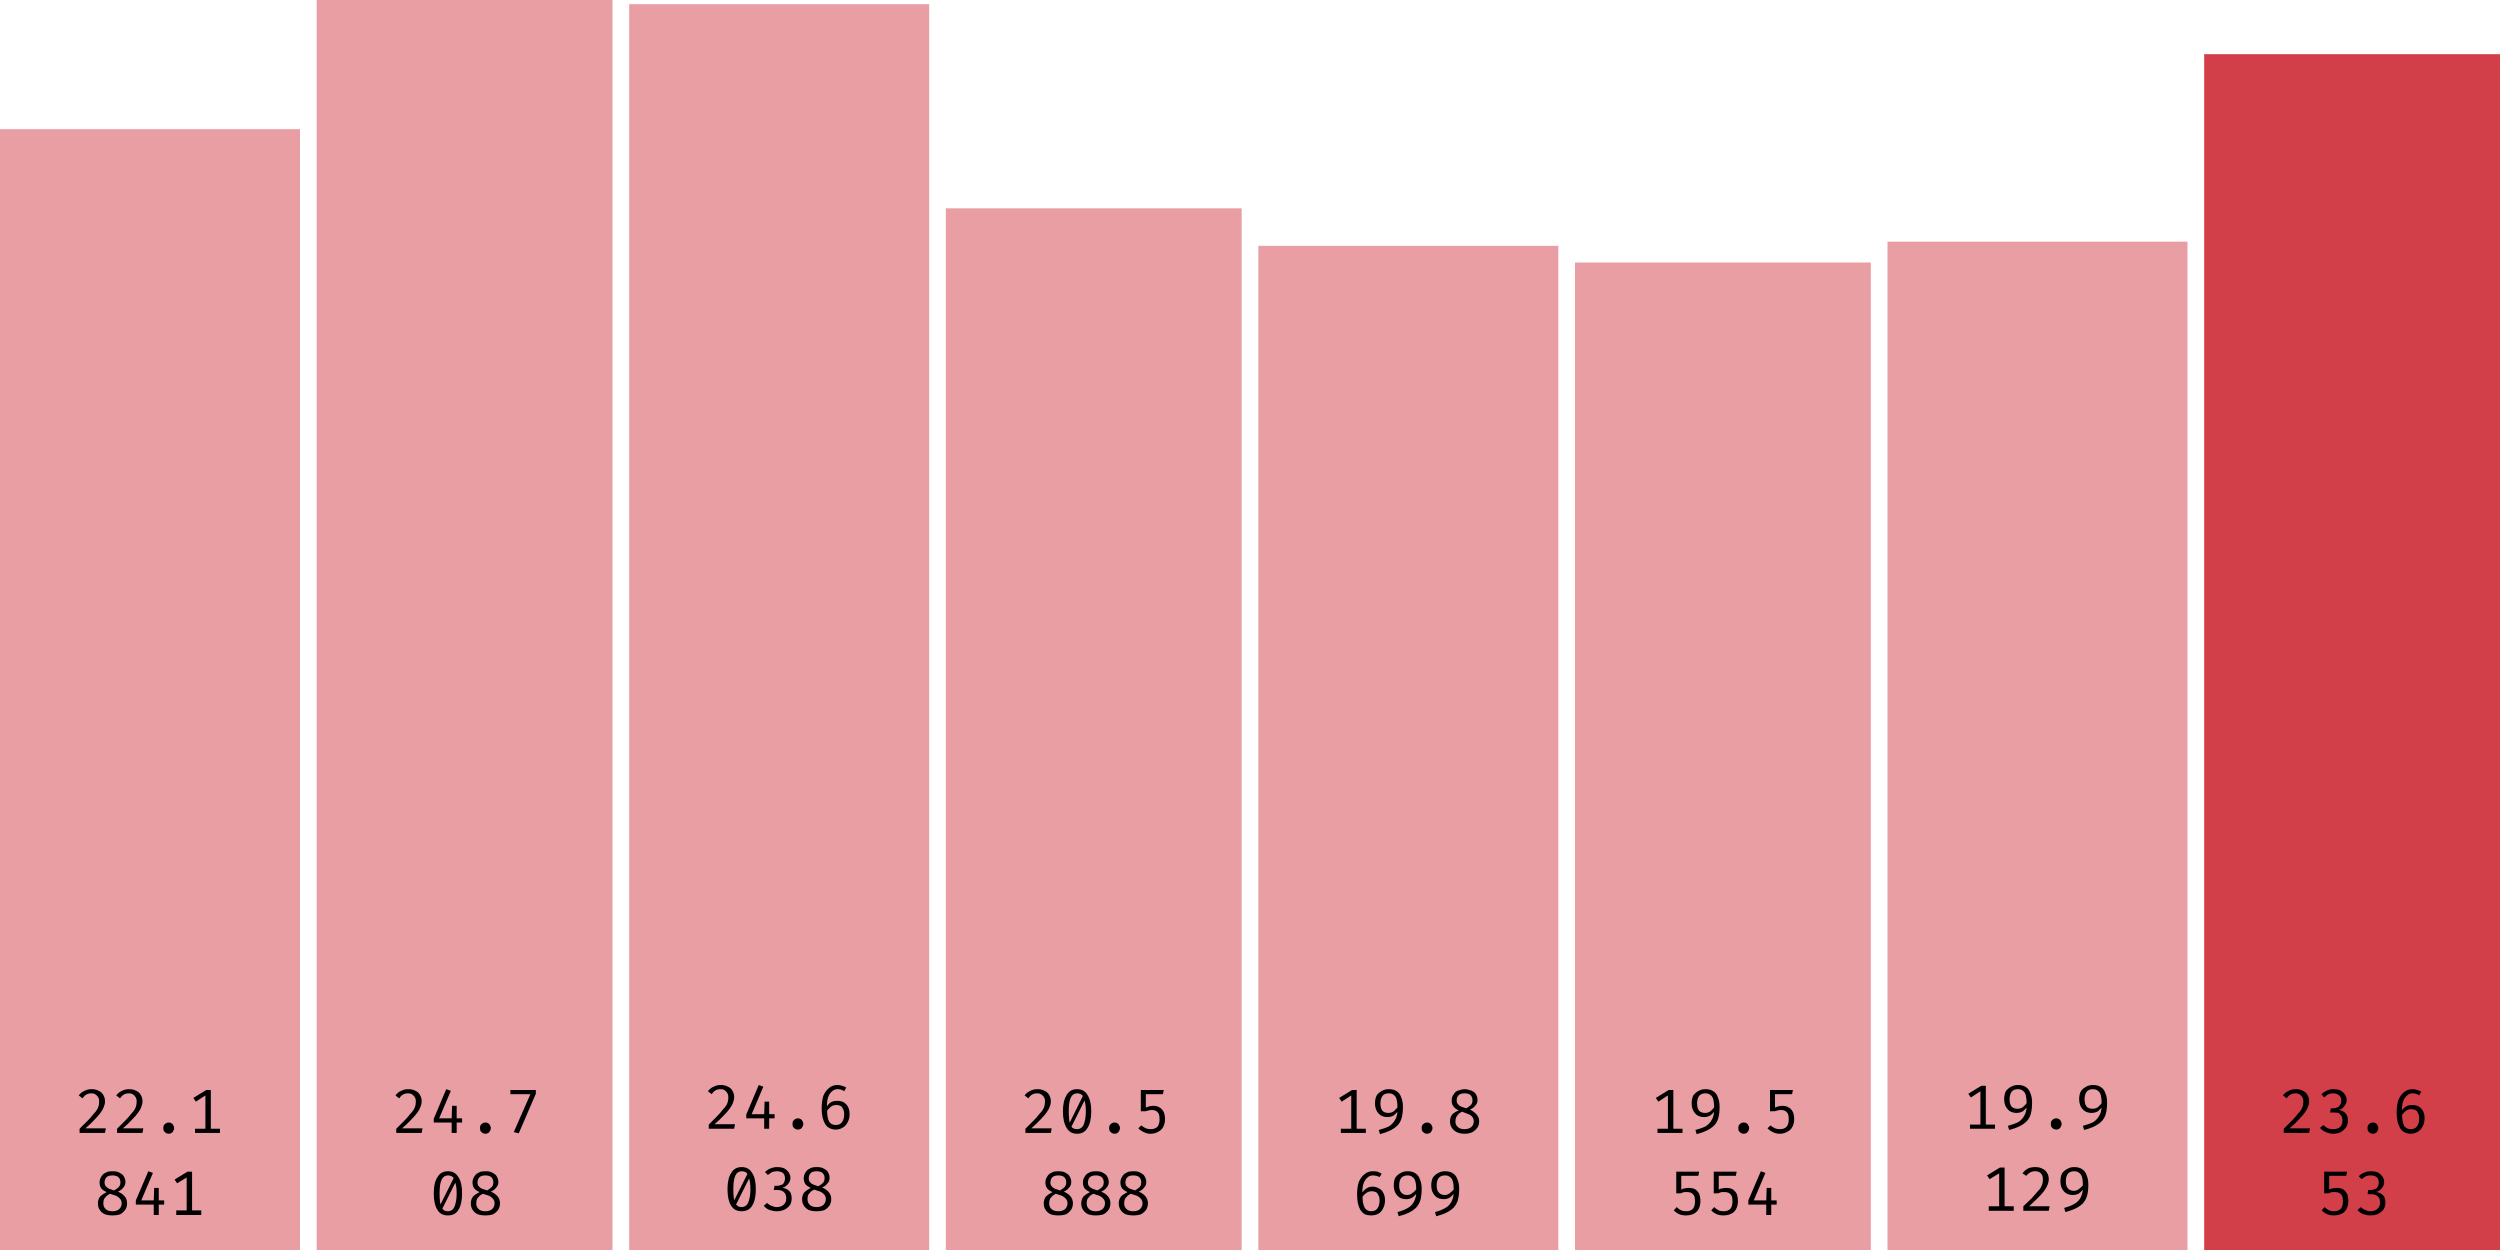
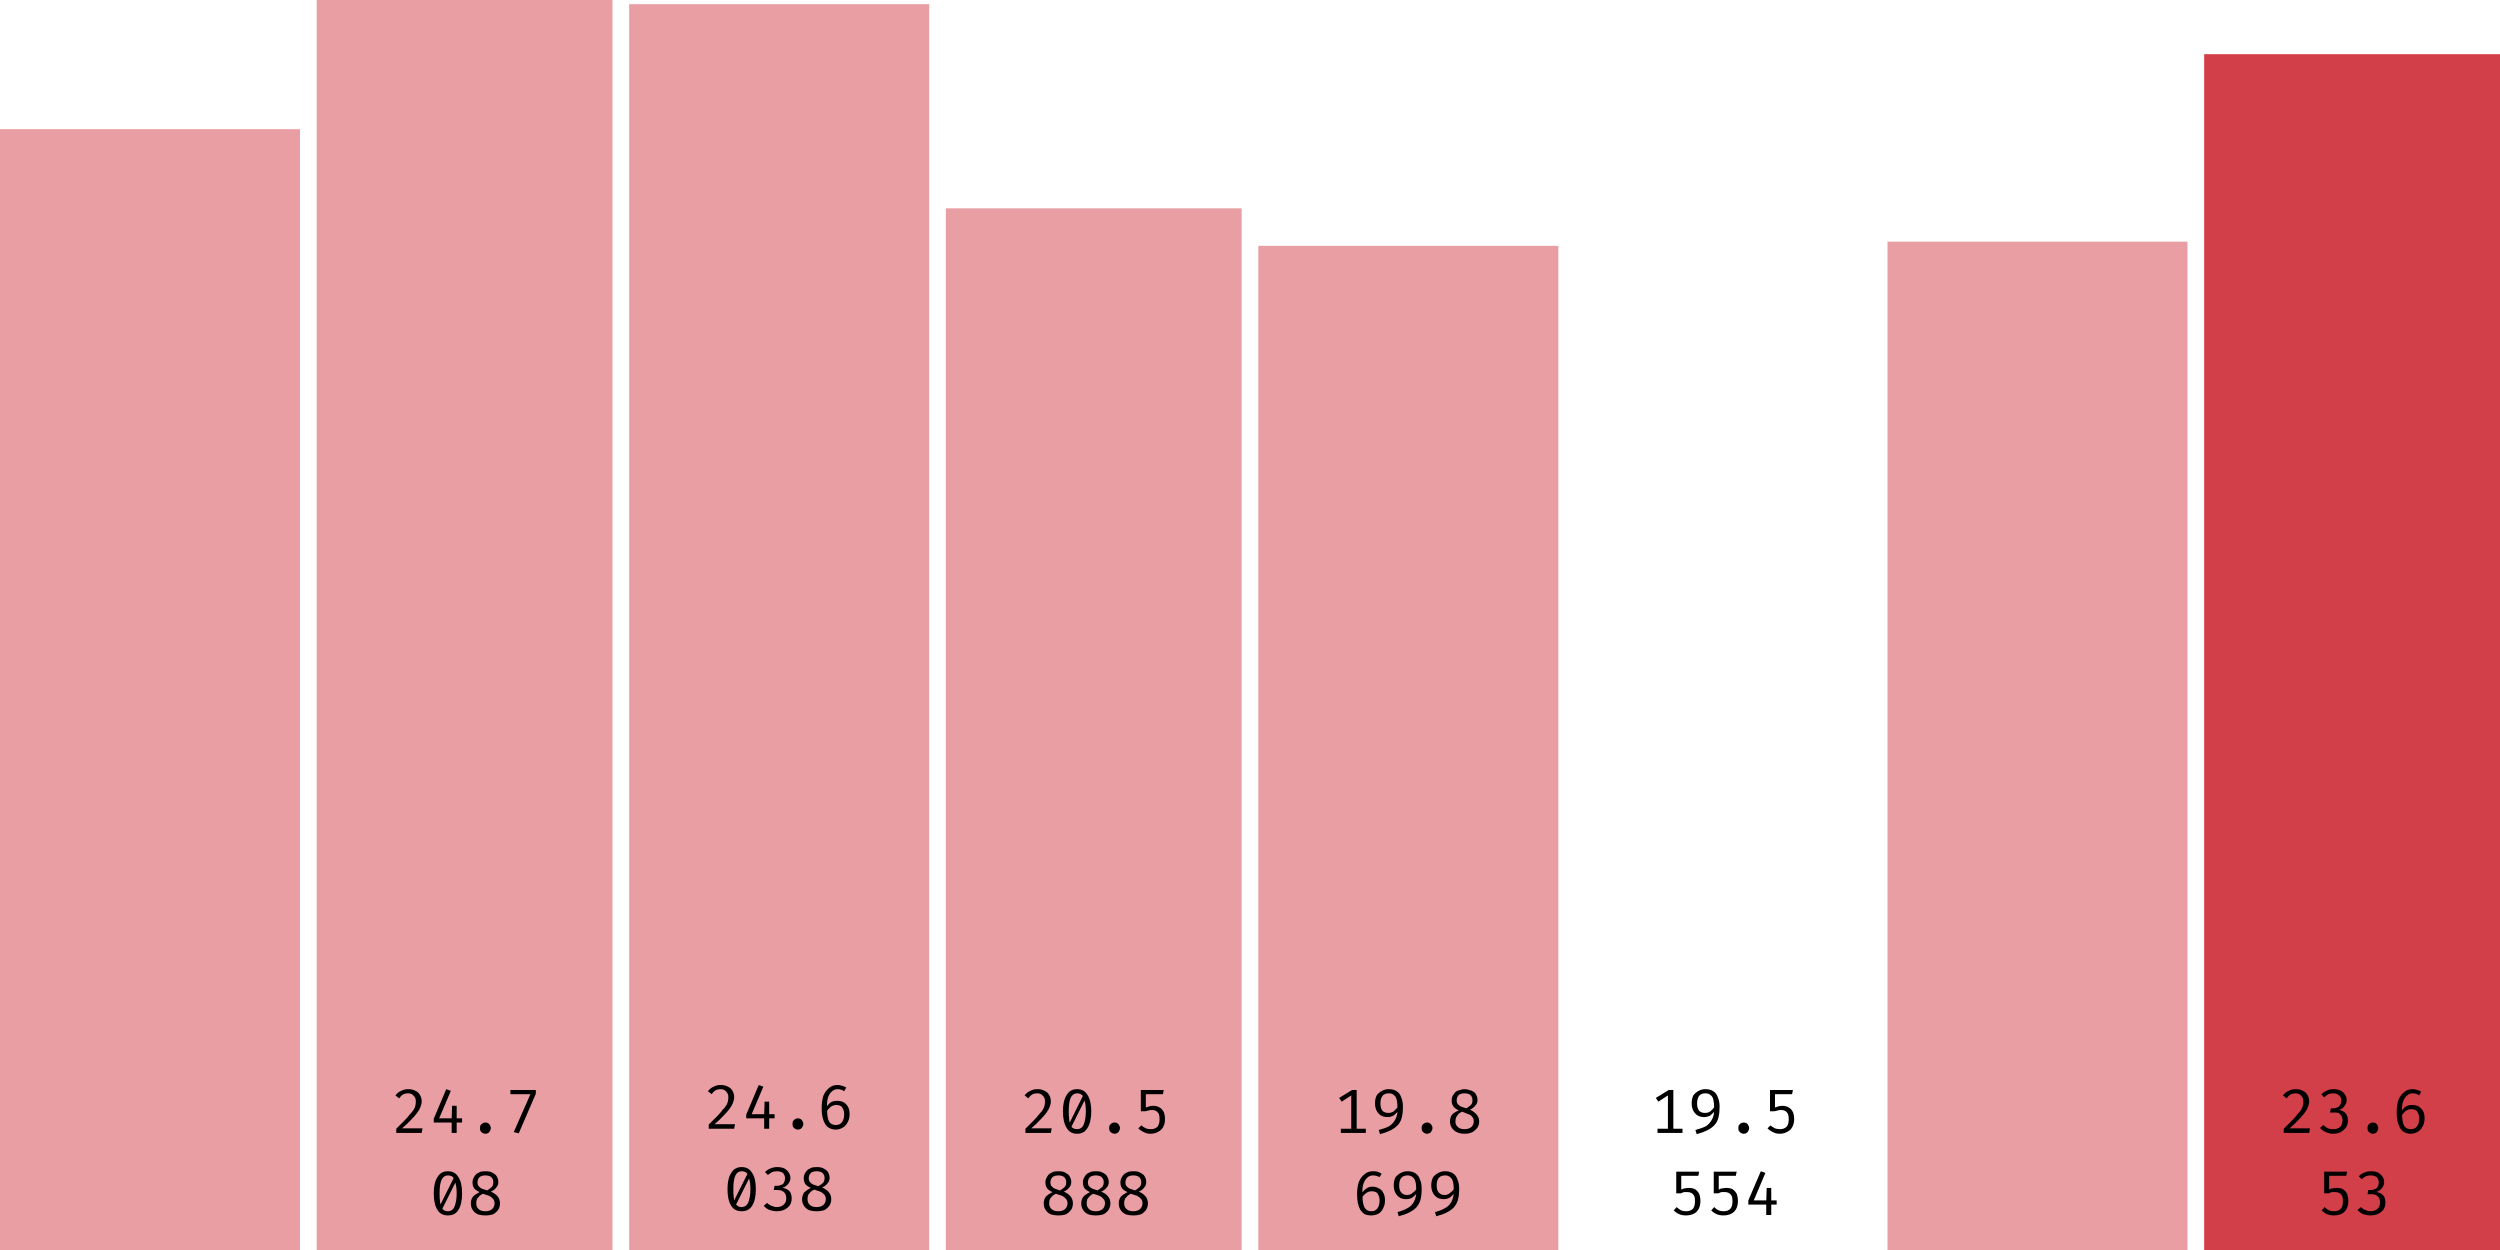
<svg xmlns="http://www.w3.org/2000/svg" width="600" height="300" viewBox="0 0 600 300">
  <rect x="0" y="31" width="72" height="269" fill="rgba(211, 63, 73, 0.5)" />
-   <path fill="black" d="M22.0 261.4L22.0 261.4Q23.0 261.4 23.7 261.8Q24.4 262.1 24.8 262.8Q25.2 263.5 25.2 264.3L25.2 264.3Q25.2 265.0 24.9 265.7Q24.7 266.3 24.1 267.1Q23.6 267.8 22.7 268.7Q21.8 269.7 20.5 270.8L20.5 270.8L25.4 270.8L25.2 271.9L19.1 271.9L19.1 270.9Q20.3 269.7 21.1 268.9Q21.9 268.1 22.4 267.4Q23.0 266.8 23.3 266.3Q23.6 265.8 23.7 265.3Q23.8 264.8 23.8 264.3L23.8 264.3Q23.8 263.5 23.3 263.0Q22.8 262.4 22.0 262.4L22.0 262.4Q21.2 262.4 20.7 262.7Q20.2 263.0 19.8 263.6L19.8 263.6L18.9 262.9Q19.5 262.1 20.3 261.8Q21 261.4 22.0 261.4ZM31.0 261.4L31.0 261.4Q32.0 261.4 32.7 261.8Q33.4 262.1 33.8 262.8Q34.2 263.5 34.2 264.3L34.2 264.3Q34.2 265.0 33.9 265.7Q33.7 266.3 33.1 267.1Q32.6 267.8 31.7 268.7Q30.8 269.7 29.5 270.8L29.5 270.8L34.4 270.8L34.2 271.9L28.1 271.9L28.1 270.9Q29.3 269.7 30.1 268.9Q30.9 268.1 31.4 267.4Q32.0 266.8 32.3 266.3Q32.6 265.8 32.7 265.3Q32.8 264.8 32.8 264.3L32.8 264.3Q32.8 263.5 32.3 263.0Q31.8 262.4 31.0 262.4L31.0 262.4Q30.2 262.4 29.7 262.7Q29.2 263.0 28.8 263.6L28.8 263.6L27.9 262.9Q28.5 262.1 29.3 261.8Q30 261.4 31.0 261.4ZM39.2 270.7L39.2 270.7Q39.2 270.4 39.3 270.1Q39.5 269.8 39.8 269.6Q40.1 269.4 40.5 269.4L40.5 269.4Q40.9 269.4 41.2 269.6Q41.5 269.8 41.6 270.1Q41.8 270.4 41.8 270.7L41.8 270.7Q41.8 271.1 41.6 271.4Q41.5 271.7 41.2 271.9Q40.9 272.1 40.5 272.1L40.5 272.1Q40.1 272.1 39.8 271.9Q39.5 271.7 39.3 271.4Q39.2 271.1 39.2 270.7ZM49.5 261.6L50.6 261.6L50.6 271.6L49.3 271.6L49.3 262.9L47.0 264.4L46.4 263.5L49.5 261.6ZM46.8 270.9L52.8 270.9L52.8 271.9L46.8 271.9L46.8 270.9Z M30.1 283.7L30.1 283.7Q30.1 284.5 29.6 285.0Q29.2 285.6 28.3 286.0L28.3 286.0Q29.3 286.4 29.9 287.1Q30.5 287.8 30.5 288.8L30.5 288.8Q30.5 289.6 30.1 290.3Q29.6 291.0 28.9 291.4Q28.1 291.7 27.0 291.7L27.0 291.7Q25.9 291.7 25.1 291.4Q24.3 291.0 23.9 290.3Q23.5 289.7 23.5 288.8L23.5 288.8Q23.5 287.9 24.0 287.2Q24.6 286.6 25.6 286.1L25.6 286.1Q24.7 285.7 24.3 285.2Q23.9 284.6 23.9 283.8L23.9 283.8Q23.9 283.1 24.2 282.6Q24.5 282.0 24.9 281.7Q25.4 281.4 25.9 281.2Q26.5 281.1 27 281.1L27 281.1Q27.6 281.1 28.1 281.2Q28.7 281.4 29.1 281.7Q29.6 282.0 29.8 282.5Q30.1 283.0 30.1 283.7ZM29.2 288.8L29.2 288.8Q29.2 288.1 28.8 287.7Q28.5 287.3 27.9 287.0Q27.2 286.8 26.4 286.5L26.4 286.5Q26.0 286.7 25.6 287.0Q25.3 287.3 25.0 287.7Q24.8 288.2 24.8 288.8L24.8 288.8Q24.8 289.7 25.4 290.2Q25.9 290.7 27.0 290.7L27.0 290.7Q28.0 290.7 28.6 290.2Q29.2 289.6 29.2 288.8ZM25.1 283.8L25.1 283.8Q25.1 284.4 25.4 284.7Q25.7 285.1 26.2 285.3Q26.7 285.5 27.4 285.7L27.4 285.7Q28.1 285.3 28.5 284.9Q28.9 284.5 28.9 283.7L28.9 283.7Q28.9 283.0 28.4 282.5Q27.9 282.1 27 282.1L27 282.1Q26.1 282.1 25.6 282.5Q25.1 283.0 25.1 283.8ZM32.6 288.1L35.6 281.1L36.7 281.5L33.9 288.1L39.4 288.1L39.4 289.1L32.6 289.1L32.6 288.1ZM37.0 285.1L38.1 285.1L38.1 291.6L36.9 291.6L36.9 288.3L37.0 285.1ZM45 281.2L46.1 281.2L46.1 291.3L44.8 291.3L44.8 282.6L42.5 284.0L41.9 283.1L45 281.2ZM42.3 290.5L48.3 290.5L48.3 291.6L42.3 291.6L42.3 290.5Z " />
  <rect x="76" y="0" width="71" height="300" fill="rgba(211, 63, 73, 0.5)" />
  <path fill="black" d="M98.0 261.4L98.0 261.4Q99.0 261.4 99.7 261.8Q100.4 262.1 100.8 262.8Q101.2 263.5 101.2 264.3L101.2 264.3Q101.2 265.0 100.9 265.7Q100.7 266.3 100.1 267.1Q99.6 267.8 98.7 268.7Q97.8 269.7 96.5 270.8L96.5 270.8L101.4 270.8L101.2 271.9L95.1 271.9L95.1 270.9Q96.3 269.7 97.1 268.9Q97.9 268.1 98.4 267.4Q99.0 266.8 99.3 266.3Q99.6 265.8 99.7 265.3Q99.8 264.8 99.8 264.3L99.8 264.3Q99.8 263.5 99.3 263.0Q98.8 262.4 98.0 262.4L98.0 262.4Q97.2 262.4 96.7 262.7Q96.2 263.0 95.8 263.6L95.8 263.6L94.9 262.9Q95.5 262.1 96.3 261.8Q97 261.4 98.0 261.4ZM104.1 268.5L107.1 261.4L108.2 261.8L105.4 268.4L110.9 268.4L110.9 269.4L104.1 269.4L104.1 268.5ZM108.5 265.4L109.6 265.4L109.6 271.9L108.4 271.9L108.4 268.6L108.5 265.4ZM115.2 270.7L115.2 270.7Q115.2 270.4 115.3 270.1Q115.5 269.8 115.8 269.6Q116.1 269.4 116.5 269.4L116.5 269.4Q116.9 269.4 117.2 269.6Q117.5 269.8 117.6 270.1Q117.8 270.4 117.8 270.7L117.8 270.7Q117.8 271.1 117.6 271.4Q117.5 271.7 117.2 271.9Q116.9 272.1 116.5 272.1L116.5 272.1Q116.1 272.1 115.8 271.9Q115.5 271.7 115.3 271.4Q115.2 271.1 115.2 270.7ZM128.6 262.5L124.5 272.0L123.3 271.7L127.3 262.6L122.5 262.6L122.5 261.6L128.6 261.6L128.6 262.5Z M107.5 281.1L107.5 281.1Q109.2 281.1 110.0 282.5Q110.9 283.8 110.9 286.4L110.9 286.4Q110.9 289.0 110.0 290.4Q109.2 291.7 107.5 291.7L107.5 291.7Q105.8 291.7 105.0 290.4Q104.1 289.0 104.1 286.4L104.1 286.4Q104.1 283.8 105.0 282.5Q105.8 281.1 107.5 281.1ZM107.5 282.1L107.5 282.1Q106.5 282.1 106 283.1Q105.5 284.1 105.5 286.4L105.5 286.4Q105.5 287.6 105.6 288.4Q105.7 289.2 105.9 289.7Q106.2 290.2 106.6 290.5Q107.0 290.7 107.5 290.7L107.5 290.7Q108.1 290.7 108.6 290.3Q109.1 289.8 109.3 288.9Q109.6 287.9 109.6 286.4L109.6 286.4Q109.6 284.9 109.3 283.9Q109.1 283.0 108.7 282.5Q108.2 282.1 107.5 282.1ZM105.6 289.3L109.0 282.5L109.4 283.6L106.1 290.2L105.6 289.3ZM119.6 283.7L119.6 283.7Q119.6 284.5 119.1 285.0Q118.7 285.6 117.8 286.0L117.8 286.0Q118.8 286.4 119.4 287.1Q120.0 287.8 120.0 288.8L120.0 288.8Q120.0 289.6 119.6 290.3Q119.1 291.0 118.4 291.4Q117.6 291.7 116.5 291.7L116.5 291.7Q115.4 291.7 114.6 291.4Q113.8 291.0 113.4 290.3Q113.0 289.7 113.0 288.8L113.0 288.8Q113.0 287.9 113.5 287.2Q114.1 286.6 115.1 286.1L115.1 286.1Q114.2 285.7 113.8 285.2Q113.4 284.6 113.4 283.8L113.4 283.8Q113.4 283.1 113.7 282.6Q114.0 282.0 114.4 281.7Q114.9 281.4 115.4 281.2Q116.0 281.1 116.5 281.1L116.5 281.1Q117.1 281.1 117.6 281.2Q118.2 281.4 118.6 281.7Q119.1 282.0 119.3 282.5Q119.6 283.0 119.6 283.7ZM118.7 288.8L118.7 288.8Q118.7 288.1 118.3 287.7Q118.0 287.3 117.4 287.0Q116.7 286.8 115.9 286.5L115.9 286.5Q115.5 286.7 115.1 287.0Q114.8 287.3 114.5 287.7Q114.3 288.2 114.3 288.8L114.3 288.8Q114.3 289.7 114.9 290.2Q115.4 290.7 116.5 290.7L116.5 290.7Q117.5 290.7 118.1 290.2Q118.7 289.6 118.7 288.8ZM114.6 283.8L114.6 283.8Q114.6 284.4 114.9 284.7Q115.2 285.1 115.7 285.3Q116.2 285.5 116.9 285.7L116.9 285.7Q117.6 285.3 118.0 284.9Q118.4 284.5 118.4 283.7L118.4 283.7Q118.4 283.0 117.9 282.5Q117.4 282.1 116.5 282.1L116.5 282.1Q115.6 282.1 115.1 282.5Q114.6 283.0 114.6 283.8Z " />
  <rect x="151" y="1" width="72" height="299" fill="rgba(211, 63, 73, 0.5)" />
  <path fill="black" d="M173.0 260.4L173.0 260.4Q174.0 260.4 174.7 260.8Q175.4 261.1 175.8 261.8Q176.2 262.5 176.2 263.3L176.2 263.3Q176.2 264.0 175.9 264.7Q175.7 265.3 175.1 266.1Q174.6 266.8 173.7 267.7Q172.8 268.7 171.5 269.8L171.5 269.8L176.4 269.8L176.2 270.9L170.1 270.9L170.1 269.9Q171.3 268.7 172.1 267.9Q172.9 267.1 173.4 266.4Q174.0 265.8 174.3 265.3Q174.6 264.8 174.7 264.3Q174.8 263.8 174.8 263.3L174.8 263.3Q174.8 262.5 174.3 262.0Q173.8 261.4 173.0 261.4L173.0 261.4Q172.2 261.4 171.7 261.7Q171.2 262.0 170.8 262.6L170.8 262.6L169.9 261.9Q170.5 261.1 171.3 260.8Q172 260.4 173.0 260.4ZM179.1 267.5L182.1 260.4L183.2 260.8L180.4 267.4L185.9 267.4L185.9 268.4L179.1 268.4L179.1 267.5ZM183.5 264.4L184.6 264.4L184.6 270.9L183.4 270.9L183.4 267.6L183.5 264.4ZM190.2 269.7L190.2 269.7Q190.2 269.4 190.3 269.1Q190.5 268.8 190.8 268.6Q191.1 268.4 191.5 268.4L191.5 268.4Q191.9 268.4 192.2 268.6Q192.5 268.8 192.6 269.1Q192.8 269.4 192.8 269.7L192.8 269.7Q192.8 270.1 192.6 270.4Q192.5 270.7 192.2 270.9Q191.9 271.1 191.5 271.1L191.5 271.1Q191.1 271.1 190.8 270.9Q190.5 270.7 190.3 270.4Q190.2 270.1 190.2 269.7ZM201.0 260.4L201.0 260.4Q201.6 260.4 202.1 260.6Q202.6 260.7 203.1 261.0L203.1 261.0L202.6 261.9Q202.2 261.6 201.8 261.5Q201.4 261.4 201.0 261.4L201.0 261.4Q200.2 261.4 199.6 262.0Q199.0 262.5 198.7 263.5Q198.4 264.5 198.5 265.9L198.5 265.9L198.5 266.4Q198.5 268.3 199.0 269.2Q199.5 270.0 200.6 270.0L200.6 270.0Q201.6 270.0 202.1 269.3Q202.6 268.6 202.6 267.4L202.6 267.4Q202.6 266.6 202.3 266.1Q202.1 265.6 201.7 265.4Q201.3 265.2 200.7 265.2L200.7 265.2Q199.9 265.2 199.3 265.7Q198.7 266.2 198.3 266.9L198.3 266.9L198.3 265.8Q198.8 264.9 199.5 264.5Q200.1 264.2 200.9 264.2L200.9 264.2Q201.7 264.2 202.4 264.5Q203.1 264.9 203.5 265.6Q203.9 266.3 203.9 267.4L203.9 267.4Q203.9 268.6 203.4 269.4Q203.0 270.2 202.3 270.6Q201.5 271.1 200.6 271.1L200.6 271.1Q199.7 271.1 199.0 270.7Q198.4 270.4 198.0 269.7Q197.6 269.0 197.4 268.1Q197.2 267.2 197.2 266.0L197.2 266.0Q197.2 264.3 197.6 263.0Q198.1 261.8 199.0 261.1Q199.8 260.4 201.0 260.4Z M178 280.1L178 280.1Q179.7 280.1 180.5 281.5Q181.4 282.8 181.4 285.4L181.4 285.4Q181.4 288.0 180.5 289.4Q179.7 290.7 178 290.7L178 290.7Q176.3 290.7 175.5 289.4Q174.6 288.0 174.6 285.4L174.6 285.4Q174.6 282.8 175.5 281.5Q176.3 280.1 178 280.1ZM178 281.1L178 281.1Q177.0 281.1 176.5 282.1Q176.0 283.1 176.0 285.4L176.0 285.4Q176.0 286.6 176.1 287.4Q176.2 288.2 176.4 288.7Q176.7 289.2 177.1 289.5Q177.5 289.7 178 289.7L178 289.7Q178.6 289.7 179.1 289.3Q179.6 288.8 179.8 287.9Q180.1 286.9 180.1 285.4L180.1 285.4Q180.1 283.9 179.8 282.9Q179.6 282.0 179.2 281.5Q178.7 281.1 178 281.1ZM176.1 288.3L179.5 281.5L179.9 282.6L176.6 289.2L176.1 288.3ZM186.5 280.1L186.5 280.1Q187.5 280.1 188.2 280.4Q188.9 280.8 189.3 281.4Q189.7 282.0 189.7 282.7L189.7 282.7Q189.7 283.3 189.4 283.8Q189.1 284.3 188.7 284.6Q188.2 285.0 187.7 285.1L187.7 285.1Q188.3 285.1 188.8 285.4Q189.4 285.7 189.7 286.2Q190.0 286.8 190.0 287.6L190.0 287.6Q190.0 288.5 189.6 289.2Q189.1 289.9 188.3 290.3Q187.5 290.7 186.4 290.7L186.4 290.7Q185.6 290.7 184.7 290.4Q183.9 290.1 183.3 289.4L183.3 289.4L184.1 288.7Q184.6 289.2 185.2 289.4Q185.8 289.7 186.4 289.7L186.4 289.7Q187.5 289.7 188.1 289.1Q188.7 288.6 188.7 287.6L188.7 287.6Q188.7 286.9 188.4 286.4Q188.1 286.0 187.7 285.8Q187.2 285.6 186.6 285.6L186.6 285.6L185.7 285.6L185.9 284.6L186.5 284.6Q187.0 284.6 187.4 284.4Q187.9 284.3 188.1 283.9Q188.4 283.4 188.4 282.8L188.4 282.8Q188.4 282.0 187.9 281.5Q187.3 281.1 186.5 281.1L186.5 281.1Q185.8 281.1 185.3 281.3Q184.8 281.6 184.3 282.0L184.3 282.0L183.6 281.3Q184.3 280.6 185.0 280.4Q185.7 280.1 186.5 280.1ZM199.1 282.7L199.1 282.7Q199.1 283.5 198.6 284.0Q198.2 284.6 197.3 285.0L197.3 285.0Q198.3 285.4 198.9 286.1Q199.5 286.8 199.5 287.8L199.5 287.8Q199.5 288.6 199.1 289.3Q198.6 290.0 197.9 290.4Q197.1 290.7 196.0 290.7L196.0 290.7Q194.9 290.7 194.1 290.4Q193.3 290.0 192.9 289.3Q192.5 288.7 192.5 287.8L192.5 287.8Q192.5 286.9 193.0 286.2Q193.6 285.6 194.6 285.1L194.6 285.1Q193.7 284.7 193.3 284.2Q192.9 283.6 192.9 282.8L192.9 282.8Q192.9 282.1 193.2 281.6Q193.5 281.0 193.9 280.7Q194.4 280.4 194.9 280.2Q195.5 280.1 196 280.1L196 280.1Q196.6 280.1 197.1 280.2Q197.7 280.4 198.1 280.7Q198.6 281.0 198.8 281.5Q199.1 282.0 199.1 282.7ZM198.2 287.8L198.2 287.8Q198.2 287.1 197.8 286.7Q197.5 286.3 196.9 286.0Q196.2 285.8 195.4 285.5L195.4 285.5Q195.0 285.7 194.6 286.0Q194.3 286.3 194.0 286.7Q193.8 287.2 193.8 287.8L193.8 287.8Q193.8 288.7 194.4 289.2Q194.9 289.7 196.0 289.7L196.0 289.7Q197.0 289.7 197.6 289.2Q198.2 288.6 198.2 287.8ZM194.1 282.8L194.1 282.8Q194.1 283.4 194.4 283.7Q194.7 284.1 195.2 284.3Q195.7 284.5 196.4 284.7L196.4 284.7Q197.1 284.3 197.5 283.9Q197.9 283.5 197.9 282.7L197.9 282.7Q197.9 282.0 197.4 281.5Q196.9 281.1 196 281.1L196 281.1Q195.1 281.1 194.6 281.5Q194.1 282.0 194.1 282.8Z " />
  <rect x="227" y="50" width="71" height="250" fill="rgba(211, 63, 73, 0.5)" />
  <path fill="black" d="M249.0 261.4L249.0 261.4Q250.0 261.4 250.7 261.8Q251.4 262.1 251.8 262.8Q252.2 263.5 252.2 264.3L252.2 264.3Q252.2 265.0 251.9 265.7Q251.7 266.3 251.1 267.1Q250.6 267.8 249.7 268.7Q248.8 269.7 247.5 270.8L247.5 270.8L252.4 270.8L252.2 271.9L246.1 271.9L246.1 270.9Q247.3 269.7 248.1 268.9Q248.9 268.1 249.4 267.4Q250.0 266.8 250.3 266.3Q250.6 265.8 250.7 265.3Q250.8 264.8 250.8 264.3L250.8 264.3Q250.8 263.5 250.3 263.0Q249.8 262.4 249.0 262.4L249.0 262.4Q248.2 262.4 247.7 262.7Q247.2 263.0 246.8 263.6L246.8 263.6L245.9 262.9Q246.5 262.1 247.3 261.8Q248 261.4 249.0 261.4ZM258.5 261.4L258.5 261.4Q260.2 261.4 261.0 262.8Q261.9 264.2 261.9 266.7L261.9 266.7Q261.9 269.3 261.0 270.7Q260.2 272.1 258.5 272.1L258.5 272.1Q256.8 272.1 256.0 270.7Q255.1 269.3 255.1 266.7L255.1 266.7Q255.1 264.2 256.0 262.8Q256.8 261.4 258.5 261.4ZM258.5 262.4L258.5 262.4Q257.5 262.4 257 263.4Q256.5 264.4 256.5 266.7L256.5 266.7Q256.5 267.9 256.6 268.7Q256.7 269.5 256.9 270.1Q257.2 270.6 257.6 270.8Q258.0 271.0 258.5 271.0L258.5 271.0Q259.1 271.0 259.6 270.6Q260.1 270.2 260.3 269.2Q260.6 268.2 260.6 266.7L260.6 266.7Q260.6 265.2 260.3 264.2Q260.1 263.3 259.7 262.8Q259.2 262.4 258.5 262.4ZM256.6 269.7L260.0 262.8L260.4 263.9L257.1 270.5L256.6 269.7ZM266.2 270.7L266.2 270.7Q266.2 270.4 266.3 270.1Q266.5 269.8 266.8 269.6Q267.1 269.4 267.5 269.4L267.5 269.4Q267.9 269.4 268.2 269.6Q268.5 269.8 268.6 270.1Q268.8 270.4 268.8 270.7L268.8 270.7Q268.8 271.1 268.6 271.4Q268.5 271.7 268.2 271.9Q267.9 272.1 267.5 272.1L267.5 272.1Q267.1 272.1 266.8 271.9Q266.5 271.7 266.3 271.4Q266.2 271.1 266.2 270.7ZM273.8 261.6L279.3 261.6L279.1 262.6L275.0 262.6L275.0 265.8Q275.5 265.6 275.9 265.5Q276.4 265.4 276.8 265.4L276.8 265.4Q277.7 265.4 278.3 265.8Q278.9 266.1 279.3 266.9Q279.6 267.6 279.6 268.6L279.6 268.6Q279.6 269.6 279.2 270.4Q278.8 271.2 278 271.6Q277.2 272.1 276.1 272.1L276.1 272.1Q275.2 272.1 274.5 271.7Q273.8 271.4 273.2 270.8L273.2 270.8L273.9 270.1Q274.4 270.5 275.0 270.8Q275.5 271.0 276.2 271.0L276.2 271.0Q277.2 271.0 277.8 270.4Q278.3 269.8 278.3 268.6L278.3 268.6Q278.3 267.8 278.1 267.3Q277.8 266.8 277.4 266.6Q277.0 266.4 276.5 266.4L276.5 266.4Q276.0 266.4 275.7 266.5Q275.3 266.6 274.9 266.7L274.9 266.7L273.8 266.7L273.8 261.6Z M257.1 283.7L257.1 283.7Q257.1 284.5 256.6 285.0Q256.2 285.6 255.3 286.0L255.3 286.0Q256.3 286.4 256.9 287.1Q257.5 287.8 257.5 288.8L257.5 288.8Q257.5 289.6 257.1 290.3Q256.6 291.0 255.9 291.4Q255.1 291.7 254.0 291.7L254.0 291.7Q252.9 291.7 252.1 291.4Q251.3 291.0 250.9 290.3Q250.5 289.7 250.5 288.8L250.5 288.8Q250.5 287.9 251.0 287.2Q251.6 286.6 252.6 286.1L252.6 286.1Q251.7 285.7 251.3 285.2Q250.9 284.6 250.9 283.8L250.9 283.8Q250.9 283.1 251.2 282.6Q251.5 282.0 251.9 281.7Q252.4 281.4 252.9 281.2Q253.5 281.1 254 281.1L254 281.1Q254.6 281.1 255.1 281.2Q255.7 281.4 256.1 281.7Q256.6 282.0 256.8 282.5Q257.1 283.0 257.1 283.7ZM256.2 288.8L256.2 288.8Q256.2 288.1 255.8 287.7Q255.5 287.3 254.9 287.0Q254.2 286.8 253.4 286.5L253.4 286.5Q253.0 286.7 252.6 287.0Q252.3 287.3 252.0 287.7Q251.8 288.2 251.8 288.8L251.8 288.8Q251.8 289.7 252.4 290.2Q252.9 290.7 254.0 290.7L254.0 290.7Q255.0 290.7 255.6 290.2Q256.2 289.6 256.2 288.8ZM252.1 283.8L252.1 283.8Q252.1 284.4 252.4 284.7Q252.7 285.1 253.2 285.3Q253.7 285.5 254.4 285.7L254.4 285.7Q255.1 285.3 255.5 284.9Q255.9 284.5 255.9 283.7L255.9 283.7Q255.9 283.0 255.4 282.5Q254.9 282.1 254 282.1L254 282.1Q253.1 282.1 252.6 282.5Q252.1 283.0 252.1 283.8ZM266.1 283.7L266.1 283.7Q266.1 284.5 265.6 285.0Q265.2 285.6 264.3 286.0L264.3 286.0Q265.3 286.4 265.9 287.1Q266.5 287.8 266.5 288.8L266.5 288.8Q266.5 289.6 266.1 290.3Q265.6 291.0 264.9 291.4Q264.1 291.7 263.0 291.7L263.0 291.7Q261.9 291.7 261.1 291.4Q260.3 291.0 259.9 290.3Q259.5 289.7 259.5 288.8L259.5 288.8Q259.5 287.9 260.0 287.2Q260.6 286.6 261.6 286.1L261.6 286.1Q260.7 285.7 260.3 285.2Q259.9 284.6 259.9 283.8L259.9 283.8Q259.9 283.1 260.2 282.6Q260.5 282.0 260.9 281.7Q261.4 281.4 261.9 281.2Q262.5 281.1 263 281.1L263 281.1Q263.6 281.1 264.1 281.2Q264.7 281.4 265.1 281.7Q265.6 282.0 265.8 282.5Q266.1 283.0 266.1 283.7ZM265.2 288.8L265.2 288.8Q265.2 288.1 264.8 287.7Q264.5 287.3 263.9 287.0Q263.2 286.8 262.4 286.5L262.4 286.5Q262.0 286.7 261.6 287.0Q261.3 287.3 261.0 287.7Q260.8 288.2 260.8 288.8L260.8 288.8Q260.8 289.7 261.4 290.2Q261.9 290.7 263.0 290.7L263.0 290.7Q264.0 290.7 264.6 290.2Q265.2 289.6 265.2 288.8ZM261.1 283.8L261.1 283.8Q261.1 284.4 261.4 284.7Q261.7 285.1 262.2 285.3Q262.7 285.5 263.4 285.7L263.4 285.7Q264.1 285.3 264.5 284.9Q264.9 284.5 264.9 283.7L264.9 283.7Q264.9 283.0 264.4 282.5Q263.9 282.1 263 282.1L263 282.1Q262.1 282.1 261.6 282.5Q261.1 283.0 261.1 283.8ZM275.1 283.7L275.1 283.7Q275.1 284.5 274.6 285.0Q274.2 285.6 273.3 286.0L273.3 286.0Q274.3 286.4 274.9 287.1Q275.5 287.8 275.5 288.8L275.5 288.8Q275.5 289.6 275.1 290.3Q274.6 291.0 273.9 291.4Q273.1 291.7 272.0 291.7L272.0 291.7Q270.9 291.7 270.1 291.4Q269.3 291.0 268.9 290.3Q268.5 289.7 268.5 288.8L268.5 288.8Q268.5 287.9 269.0 287.2Q269.6 286.6 270.6 286.1L270.6 286.1Q269.7 285.7 269.3 285.2Q268.9 284.6 268.9 283.8L268.9 283.8Q268.9 283.1 269.2 282.6Q269.5 282.0 269.9 281.7Q270.4 281.4 270.9 281.2Q271.5 281.1 272 281.1L272 281.1Q272.6 281.1 273.1 281.2Q273.7 281.4 274.1 281.7Q274.6 282.0 274.8 282.5Q275.1 283.0 275.1 283.7ZM274.2 288.8L274.2 288.8Q274.2 288.1 273.8 287.7Q273.5 287.3 272.9 287.0Q272.2 286.8 271.4 286.5L271.4 286.5Q271.0 286.7 270.6 287.0Q270.3 287.3 270.0 287.7Q269.8 288.2 269.8 288.8L269.8 288.8Q269.8 289.7 270.4 290.2Q270.9 290.7 272.0 290.7L272.0 290.7Q273.0 290.7 273.6 290.2Q274.2 289.6 274.2 288.8ZM270.1 283.8L270.1 283.8Q270.1 284.4 270.4 284.7Q270.7 285.1 271.2 285.3Q271.7 285.5 272.4 285.7L272.4 285.7Q273.1 285.3 273.5 284.9Q273.9 284.5 273.9 283.7L273.9 283.7Q273.9 283.0 273.4 282.5Q272.9 282.1 272 282.1L272 282.1Q271.1 282.1 270.6 282.5Q270.1 283.0 270.1 283.8Z " />
  <rect x="302" y="59" width="72" height="241" fill="rgba(211, 63, 73, 0.5)" />
  <path fill="black" d="M324.5 261.6L325.6 261.6L325.6 271.6L324.3 271.6L324.3 262.9L322.0 264.4L321.4 263.5L324.5 261.6ZM321.8 270.9L327.8 270.9L327.8 271.9L321.8 271.9L321.8 270.9ZM333.3 261.4L333.3 261.4Q334.5 261.4 335.2 261.9Q336.0 262.4 336.3 263.4Q336.7 264.3 336.7 265.6L336.7 265.6Q336.7 267.2 336.4 268.3Q336.1 269.4 335.4 270.1Q334.7 270.8 333.7 271.3Q332.7 271.8 331.2 272.2L331.2 272.2L330.9 271.2Q332.4 270.8 333.4 270.3Q334.3 269.7 334.8 268.8Q335.3 268.0 335.4 266.7L335.4 266.7L335.4 266.0Q335.4 264.7 335.2 263.9Q335.0 263.1 334.5 262.8Q334.1 262.4 333.3 262.4L333.3 262.4Q332.3 262.4 331.8 263.0Q331.3 263.7 331.3 264.8L331.3 264.8Q331.3 266.0 331.8 266.6Q332.3 267.1 333.2 267.1L333.2 267.1Q334.0 267.1 334.5 266.7Q335.1 266.2 335.6 265.5L335.6 265.5L335.6 266.6Q335.1 267.2 334.5 267.7Q333.8 268.1 333.0 268.1L333.0 268.1Q332.1 268.1 331.4 267.7Q330.8 267.3 330.4 266.6Q330.0 265.8 330.0 264.8L330.0 264.8Q330.0 263.7 330.4 262.9Q330.9 262.2 331.7 261.8Q332.4 261.4 333.3 261.4ZM341.2 270.7L341.2 270.7Q341.2 270.4 341.3 270.1Q341.5 269.8 341.8 269.6Q342.1 269.4 342.5 269.4L342.5 269.4Q342.9 269.4 343.2 269.6Q343.5 269.8 343.6 270.1Q343.8 270.4 343.8 270.7L343.8 270.7Q343.8 271.1 343.6 271.4Q343.5 271.7 343.2 271.9Q342.9 272.1 342.5 272.1L342.5 272.1Q342.1 272.1 341.8 271.9Q341.5 271.7 341.3 271.4Q341.2 271.1 341.2 270.7ZM354.6 264.0L354.6 264.0Q354.6 264.8 354.1 265.3Q353.7 265.9 352.8 266.3L352.8 266.3Q353.8 266.8 354.4 267.5Q355.0 268.2 355.0 269.1L355.0 269.1Q355.0 270.0 354.6 270.6Q354.1 271.3 353.4 271.7Q352.6 272.1 351.5 272.1L351.5 272.1Q350.4 272.1 349.6 271.7Q348.8 271.3 348.4 270.6Q348.0 270.0 348.0 269.1L348.0 269.1Q348.0 268.2 348.5 267.5Q349.1 266.9 350.1 266.5L350.1 266.5Q349.2 266.1 348.8 265.5Q348.4 265.0 348.4 264.1L348.4 264.1Q348.4 263.4 348.7 262.9Q349.0 262.4 349.4 262.0Q349.9 261.7 350.4 261.6Q351.0 261.4 351.5 261.4L351.5 261.4Q352.1 261.4 352.6 261.6Q353.2 261.7 353.6 262.0Q354.1 262.3 354.3 262.8Q354.6 263.3 354.6 264.0ZM353.7 269.1L353.7 269.1Q353.7 268.4 353.3 268.0Q353.0 267.6 352.4 267.4Q351.7 267.1 350.9 266.8L350.9 266.8Q350.5 267.0 350.1 267.3Q349.8 267.6 349.5 268.1Q349.3 268.5 349.3 269.2L349.3 269.2Q349.3 270.0 349.9 270.5Q350.4 271.0 351.5 271.0L351.5 271.0Q352.5 271.0 353.1 270.5Q353.7 270.0 353.7 269.1ZM349.6 264.1L349.6 264.1Q349.6 264.7 349.9 265.0Q350.2 265.4 350.7 265.6Q351.2 265.8 351.9 266.0L351.9 266.0Q352.6 265.6 353.0 265.2Q353.4 264.8 353.4 264.1L353.4 264.1Q353.4 263.3 352.9 262.8Q352.4 262.4 351.5 262.4L351.5 262.4Q350.6 262.4 350.1 262.8Q349.6 263.3 349.6 264.1Z M329.5 281.1L329.5 281.1Q330.1 281.1 330.6 281.2Q331.1 281.4 331.6 281.7L331.6 281.7L331.1 282.5Q330.7 282.3 330.3 282.2Q329.9 282.1 329.5 282.1L329.5 282.1Q328.7 282.1 328.1 282.7Q327.5 283.2 327.2 284.2Q326.9 285.2 327.0 286.6L327.0 286.6L327.0 287.0Q327.0 288.9 327.5 289.8Q328.0 290.7 329.1 290.7L329.1 290.7Q330.1 290.7 330.6 290.0Q331.1 289.3 331.1 288.1L331.1 288.1Q331.1 287.3 330.8 286.8Q330.6 286.3 330.2 286.1Q329.8 285.9 329.2 285.9L329.2 285.9Q328.4 285.9 327.8 286.4Q327.2 286.8 326.8 287.6L326.8 287.6L326.8 286.5Q327.3 285.6 328.0 285.2Q328.6 284.8 329.4 284.8L329.4 284.8Q330.2 284.8 330.9 285.2Q331.6 285.5 332.0 286.3Q332.4 287.0 332.4 288.1L332.4 288.1Q332.4 289.2 331.9 290.1Q331.5 290.9 330.8 291.3Q330.0 291.7 329.1 291.7L329.1 291.7Q328.2 291.7 327.5 291.4Q326.9 291.0 326.5 290.4Q326.1 289.7 325.9 288.8Q325.7 287.8 325.7 286.7L325.7 286.7Q325.7 285.0 326.1 283.7Q326.6 282.5 327.5 281.8Q328.3 281.1 329.5 281.1ZM337.8 281.1L337.8 281.1Q339.0 281.1 339.7 281.6Q340.5 282.1 340.8 283.1Q341.2 284.0 341.2 285.3L341.2 285.3Q341.2 286.9 340.9 288.0Q340.6 289.0 339.9 289.8Q339.2 290.5 338.2 291.0Q337.2 291.5 335.7 291.9L335.7 291.9L335.4 290.9Q336.9 290.5 337.9 289.9Q338.8 289.4 339.3 288.5Q339.8 287.6 339.9 286.4L339.9 286.4L339.9 285.6Q339.9 284.3 339.7 283.6Q339.5 282.8 339.0 282.5Q338.6 282.1 337.8 282.1L337.8 282.1Q336.8 282.1 336.3 282.7Q335.8 283.3 335.8 284.5L335.8 284.5Q335.8 285.7 336.3 286.2Q336.8 286.8 337.7 286.8L337.7 286.8Q338.5 286.8 339.0 286.3Q339.6 285.9 340.1 285.2L340.1 285.2L340.1 286.3Q339.6 286.9 339.0 287.4Q338.3 287.8 337.5 287.8L337.5 287.8Q336.6 287.8 335.9 287.4Q335.3 287.0 334.9 286.3Q334.5 285.5 334.5 284.5L334.5 284.5Q334.5 283.4 334.9 282.6Q335.4 281.9 336.2 281.5Q336.9 281.1 337.8 281.1ZM346.8 281.1L346.8 281.1Q348.0 281.1 348.7 281.6Q349.5 282.1 349.8 283.1Q350.2 284.0 350.2 285.3L350.2 285.3Q350.2 286.9 349.9 288.0Q349.6 289.0 348.9 289.8Q348.2 290.5 347.2 291.0Q346.2 291.5 344.7 291.9L344.7 291.9L344.4 290.9Q345.9 290.5 346.9 289.9Q347.8 289.4 348.3 288.5Q348.8 287.6 348.9 286.4L348.9 286.4L348.9 285.6Q348.9 284.3 348.7 283.6Q348.5 282.8 348.0 282.5Q347.6 282.1 346.8 282.1L346.8 282.1Q345.8 282.1 345.3 282.7Q344.8 283.3 344.8 284.5L344.8 284.5Q344.8 285.7 345.3 286.2Q345.8 286.8 346.7 286.8L346.7 286.8Q347.5 286.8 348.0 286.3Q348.6 285.9 349.1 285.2L349.1 285.2L349.1 286.3Q348.6 286.9 348.0 287.4Q347.3 287.8 346.5 287.8L346.5 287.8Q345.6 287.8 344.9 287.4Q344.3 287.0 343.9 286.3Q343.5 285.5 343.5 284.5L343.5 284.5Q343.5 283.4 343.9 282.6Q344.4 281.9 345.2 281.5Q345.9 281.1 346.8 281.1Z " />
-   <rect x="378" y="63" width="71" height="237" fill="rgba(211, 63, 73, 0.5)" />
  <path fill="black" d="M400.5 261.6L401.6 261.6L401.6 271.6L400.3 271.6L400.3 262.9L398.0 264.4L397.4 263.5L400.5 261.6ZM397.8 270.9L403.8 270.9L403.8 271.9L397.8 271.9L397.8 270.9ZM409.3 261.4L409.3 261.4Q410.5 261.4 411.2 261.9Q412.0 262.4 412.3 263.4Q412.7 264.3 412.7 265.6L412.7 265.6Q412.7 267.2 412.4 268.3Q412.1 269.4 411.4 270.1Q410.7 270.8 409.7 271.3Q408.7 271.8 407.2 272.2L407.2 272.2L406.9 271.2Q408.4 270.8 409.4 270.3Q410.3 269.7 410.8 268.8Q411.3 268.0 411.4 266.7L411.4 266.7L411.4 266.0Q411.4 264.7 411.2 263.9Q411.0 263.1 410.5 262.8Q410.1 262.4 409.3 262.4L409.3 262.4Q408.3 262.4 407.8 263.0Q407.3 263.7 407.3 264.8L407.3 264.8Q407.3 266.0 407.8 266.6Q408.3 267.1 409.2 267.1L409.2 267.1Q410.0 267.1 410.5 266.7Q411.1 266.2 411.6 265.5L411.6 265.5L411.6 266.6Q411.1 267.2 410.5 267.7Q409.8 268.1 409.0 268.1L409.0 268.1Q408.1 268.1 407.4 267.7Q406.8 267.3 406.4 266.6Q406.0 265.8 406.0 264.8L406.0 264.8Q406.0 263.7 406.4 262.9Q406.9 262.2 407.7 261.8Q408.4 261.4 409.3 261.4ZM417.2 270.7L417.2 270.7Q417.2 270.4 417.3 270.1Q417.5 269.8 417.8 269.6Q418.1 269.4 418.5 269.4L418.5 269.4Q418.9 269.4 419.2 269.6Q419.5 269.8 419.6 270.1Q419.8 270.4 419.8 270.7L419.8 270.7Q419.8 271.1 419.6 271.4Q419.5 271.7 419.2 271.9Q418.9 272.1 418.5 272.1L418.5 272.1Q418.1 272.1 417.8 271.9Q417.5 271.7 417.3 271.4Q417.2 271.1 417.2 270.7ZM424.8 261.6L430.3 261.6L430.1 262.6L426.0 262.6L426.0 265.8Q426.5 265.6 426.9 265.5Q427.4 265.4 427.8 265.4L427.8 265.4Q428.7 265.4 429.3 265.8Q429.9 266.1 430.3 266.9Q430.6 267.6 430.6 268.6L430.6 268.6Q430.6 269.6 430.2 270.4Q429.8 271.2 429 271.6Q428.2 272.1 427.1 272.1L427.1 272.1Q426.2 272.1 425.5 271.7Q424.8 271.4 424.2 270.8L424.2 270.8L424.9 270.1Q425.4 270.5 426.0 270.8Q426.5 271.0 427.2 271.0L427.2 271.0Q428.2 271.0 428.8 270.4Q429.3 269.8 429.3 268.6L429.3 268.6Q429.3 267.8 429.1 267.3Q428.8 266.8 428.4 266.6Q428.0 266.4 427.5 266.4L427.5 266.4Q427.0 266.4 426.7 266.5Q426.3 266.6 425.9 266.7L425.9 266.7L424.8 266.7L424.8 261.6Z M402.3 281.2L407.8 281.2L407.6 282.2L403.5 282.2L403.5 285.5Q404.0 285.2 404.4 285.2Q404.9 285.1 405.3 285.1L405.3 285.1Q406.2 285.1 406.8 285.4Q407.4 285.8 407.8 286.5Q408.1 287.3 408.1 288.3L408.1 288.3Q408.1 289.3 407.7 290.1Q407.3 290.9 406.5 291.3Q405.7 291.7 404.6 291.7L404.6 291.7Q403.7 291.7 403.0 291.4Q402.3 291.1 401.7 290.5L401.7 290.5L402.4 289.7Q402.9 290.2 403.5 290.5Q404.0 290.7 404.7 290.7L404.7 290.7Q405.7 290.7 406.3 290.1Q406.8 289.5 406.8 288.3L406.8 288.3Q406.8 287.4 406.6 287.0Q406.3 286.5 405.9 286.3Q405.5 286.1 405.0 286.1L405.0 286.1Q404.5 286.1 404.2 286.1Q403.8 286.2 403.4 286.4L403.4 286.4L402.3 286.4L402.3 281.2ZM411.3 281.2L416.8 281.2L416.6 282.2L412.5 282.2L412.5 285.5Q413.0 285.2 413.4 285.2Q413.9 285.1 414.3 285.1L414.3 285.1Q415.2 285.1 415.8 285.4Q416.4 285.8 416.8 286.5Q417.1 287.3 417.1 288.3L417.1 288.3Q417.1 289.3 416.7 290.1Q416.3 290.9 415.5 291.3Q414.7 291.7 413.6 291.7L413.6 291.7Q412.7 291.7 412.0 291.4Q411.3 291.1 410.7 290.5L410.7 290.5L411.4 289.7Q411.9 290.2 412.5 290.5Q413.0 290.7 413.7 290.7L413.7 290.7Q414.7 290.7 415.3 290.1Q415.8 289.5 415.8 288.3L415.8 288.3Q415.8 287.4 415.6 287.0Q415.3 286.5 414.9 286.3Q414.5 286.1 414.0 286.1L414.0 286.1Q413.5 286.1 413.2 286.1Q412.8 286.2 412.4 286.4L412.4 286.4L411.3 286.4L411.3 281.2ZM419.6 288.1L422.6 281.1L423.7 281.5L420.9 288.1L426.4 288.1L426.4 289.1L419.6 289.1L419.6 288.1ZM424.0 285.1L425.1 285.1L425.1 291.6L423.9 291.6L423.9 288.3L424.0 285.1Z " />
  <rect x="453" y="58" width="72" height="242" fill="rgba(211, 63, 73, 0.5)" />
-   <path fill="black" d="M475.5 260.6L476.6 260.6L476.6 270.6L475.3 270.6L475.3 261.9L473.0 263.4L472.4 262.5L475.5 260.6ZM472.8 269.9L478.8 269.9L478.8 270.9L472.8 270.9L472.8 269.9ZM484.3 260.4L484.3 260.4Q485.5 260.4 486.2 260.9Q487.0 261.4 487.3 262.4Q487.7 263.3 487.7 264.6L487.7 264.6Q487.7 266.2 487.4 267.3Q487.1 268.4 486.4 269.1Q485.7 269.8 484.7 270.3Q483.7 270.8 482.2 271.2L482.2 271.2L481.9 270.2Q483.4 269.8 484.4 269.3Q485.3 268.7 485.8 267.8Q486.3 267.0 486.4 265.7L486.4 265.7L486.4 265.0Q486.4 263.7 486.2 262.9Q486.0 262.1 485.5 261.8Q485.1 261.4 484.3 261.4L484.3 261.4Q483.3 261.4 482.8 262.0Q482.3 262.7 482.3 263.8L482.3 263.8Q482.3 265.0 482.8 265.6Q483.3 266.1 484.2 266.1L484.2 266.1Q485.0 266.1 485.5 265.7Q486.1 265.2 486.6 264.5L486.6 264.5L486.6 265.6Q486.1 266.2 485.5 266.7Q484.8 267.1 484.0 267.1L484.0 267.1Q483.1 267.1 482.4 266.7Q481.8 266.3 481.4 265.6Q481.0 264.8 481.0 263.8L481.0 263.8Q481.0 262.7 481.4 261.9Q481.9 261.2 482.7 260.8Q483.4 260.4 484.3 260.4ZM492.2 269.7L492.2 269.7Q492.2 269.4 492.3 269.1Q492.5 268.8 492.8 268.6Q493.1 268.4 493.5 268.4L493.5 268.4Q493.9 268.4 494.2 268.6Q494.5 268.8 494.6 269.1Q494.8 269.4 494.8 269.7L494.8 269.7Q494.8 270.1 494.6 270.4Q494.5 270.7 494.2 270.9Q493.9 271.1 493.5 271.1L493.5 271.1Q493.1 271.1 492.8 270.9Q492.5 270.7 492.3 270.4Q492.2 270.1 492.2 269.7ZM502.3 260.4L502.3 260.4Q503.5 260.4 504.2 260.9Q505.0 261.4 505.3 262.4Q505.7 263.3 505.7 264.6L505.7 264.6Q505.7 266.2 505.4 267.3Q505.1 268.4 504.4 269.1Q503.7 269.8 502.7 270.3Q501.7 270.8 500.2 271.2L500.2 271.2L499.9 270.2Q501.4 269.8 502.4 269.3Q503.3 268.7 503.8 267.8Q504.3 267.0 504.4 265.7L504.4 265.7L504.4 265.0Q504.4 263.7 504.2 262.9Q504.0 262.1 503.5 261.8Q503.1 261.4 502.3 261.4L502.3 261.4Q501.3 261.4 500.8 262.0Q500.3 262.7 500.3 263.8L500.3 263.8Q500.3 265.0 500.8 265.6Q501.3 266.1 502.2 266.1L502.2 266.1Q503.0 266.1 503.5 265.7Q504.1 265.2 504.6 264.5L504.6 264.5L504.6 265.6Q504.1 266.2 503.5 266.7Q502.8 267.1 502.0 267.1L502.0 267.1Q501.1 267.1 500.4 266.7Q499.8 266.3 499.4 265.6Q499.0 264.8 499.0 263.8L499.0 263.8Q499.0 262.7 499.4 261.9Q499.9 261.2 500.7 260.8Q501.4 260.4 502.3 260.4Z M480 280.2L481.1 280.2L481.1 290.3L479.8 290.3L479.8 281.6L477.5 283.0L476.9 282.1L480 280.2ZM477.3 289.5L483.3 289.5L483.3 290.6L477.3 290.6L477.3 289.5ZM488.5 280.1L488.5 280.1Q489.5 280.1 490.2 280.5Q490.9 280.8 491.3 281.5Q491.7 282.1 491.7 283.0L491.7 283.0Q491.7 283.7 491.4 284.4Q491.2 285.0 490.6 285.8Q490.1 286.5 489.2 287.4Q488.3 288.3 487.0 289.5L487.0 289.5L491.9 289.5L491.7 290.6L485.6 290.6L485.6 289.5Q486.8 288.4 487.6 287.6Q488.4 286.7 488.9 286.1Q489.5 285.5 489.8 285.0Q490.1 284.4 490.2 284.0Q490.3 283.5 490.3 283.0L490.3 283.0Q490.3 282.1 489.8 281.6Q489.3 281.1 488.5 281.1L488.5 281.1Q487.7 281.1 487.2 281.4Q486.7 281.7 486.3 282.2L486.3 282.2L485.4 281.6Q486 280.8 486.8 280.4Q487.5 280.1 488.5 280.1ZM497.8 280.1L497.8 280.1Q499.0 280.1 499.7 280.6Q500.5 281.1 500.8 282.1Q501.2 283.0 501.2 284.3L501.2 284.3Q501.2 285.9 500.9 287.0Q500.6 288.0 499.9 288.8Q499.2 289.5 498.2 290.0Q497.2 290.5 495.7 290.9L495.7 290.9L495.4 289.9Q496.9 289.5 497.9 288.9Q498.8 288.4 499.3 287.5Q499.8 286.6 499.9 285.4L499.9 285.4L499.9 284.6Q499.9 283.3 499.7 282.6Q499.5 281.8 499.0 281.5Q498.6 281.1 497.8 281.1L497.8 281.1Q496.8 281.1 496.3 281.7Q495.8 282.3 495.8 283.5L495.8 283.5Q495.8 284.7 496.3 285.2Q496.8 285.8 497.7 285.8L497.7 285.8Q498.5 285.8 499.0 285.3Q499.6 284.9 500.1 284.2L500.1 284.2L500.1 285.3Q499.6 285.9 499.0 286.4Q498.3 286.8 497.5 286.8L497.5 286.8Q496.6 286.8 495.9 286.4Q495.3 286.0 494.9 285.3Q494.5 284.5 494.5 283.5L494.5 283.5Q494.5 282.4 494.9 281.6Q495.4 280.9 496.2 280.5Q496.9 280.1 497.8 280.1Z " />
  <rect x="529" y="13" width="71" height="287" fill="#d33f49" />
  <path fill="black" d="M551.0 261.4L551.0 261.4Q552.0 261.4 552.7 261.8Q553.4 262.1 553.8 262.8Q554.2 263.5 554.2 264.3L554.2 264.3Q554.2 265.0 553.9 265.7Q553.7 266.3 553.1 267.1Q552.6 267.8 551.7 268.7Q550.8 269.7 549.5 270.8L549.5 270.8L554.4 270.8L554.2 271.9L548.1 271.9L548.1 270.9Q549.3 269.7 550.1 268.9Q550.9 268.1 551.4 267.4Q552.0 266.8 552.3 266.3Q552.6 265.8 552.7 265.3Q552.8 264.8 552.8 264.3L552.8 264.3Q552.8 263.5 552.3 263.0Q551.8 262.4 551.0 262.4L551.0 262.4Q550.2 262.4 549.7 262.7Q549.2 263.0 548.8 263.6L548.8 263.6L547.9 262.9Q548.5 262.1 549.3 261.8Q550 261.4 551.0 261.4ZM560.0 261.4L560.0 261.4Q561.0 261.4 561.7 261.7Q562.4 262.1 562.8 262.7Q563.2 263.3 563.2 264.0L563.2 264.0Q563.2 264.6 562.9 265.1Q562.6 265.6 562.2 266.0Q561.7 266.3 561.2 266.4L561.2 266.4Q561.8 266.4 562.3 266.7Q562.9 267.0 563.2 267.6Q563.5 268.1 563.5 268.9L563.5 268.9Q563.5 269.8 563.1 270.5Q562.6 271.2 561.8 271.7Q561.0 272.1 559.9 272.1L559.9 272.1Q559.1 272.1 558.2 271.7Q557.4 271.4 556.8 270.7L556.8 270.7L557.6 270.0Q558.1 270.5 558.7 270.8Q559.3 271.0 559.9 271.0L559.9 271.0Q561.0 271.0 561.6 270.5Q562.2 269.9 562.2 268.9L562.2 268.9Q562.2 268.2 561.9 267.8Q561.6 267.3 561.2 267.1Q560.7 267.0 560.1 267.0L560.1 267.0L559.2 267.0L559.4 266.0L560.0 266.0Q560.5 266.0 560.9 265.8Q561.4 265.6 561.6 265.2Q561.9 264.8 561.9 264.2L561.9 264.2Q561.9 263.3 561.4 262.9Q560.8 262.4 560.0 262.4L560.0 262.4Q559.3 262.4 558.8 262.6Q558.3 262.9 557.8 263.4L557.8 263.4L557.1 262.6Q557.8 262.0 558.5 261.7Q559.2 261.4 560.0 261.4ZM568.2 270.7L568.2 270.7Q568.2 270.4 568.3 270.1Q568.5 269.8 568.8 269.6Q569.1 269.4 569.5 269.4L569.5 269.4Q569.9 269.4 570.2 269.6Q570.5 269.8 570.6 270.1Q570.8 270.4 570.8 270.7L570.8 270.7Q570.8 271.1 570.6 271.4Q570.5 271.7 570.2 271.9Q569.9 272.1 569.5 272.1L569.5 272.1Q569.1 272.1 568.8 271.9Q568.5 271.7 568.3 271.4Q568.2 271.1 568.2 270.7ZM579.0 261.4L579.0 261.4Q579.6 261.4 580.1 261.6Q580.6 261.7 581.1 262.0L581.1 262.0L580.6 262.9Q580.2 262.6 579.8 262.5Q579.4 262.4 579.0 262.4L579.0 262.4Q578.2 262.4 577.6 263.0Q577.0 263.5 576.7 264.5Q576.4 265.5 576.5 266.9L576.5 266.9L576.5 267.4Q576.5 269.3 577.0 270.2Q577.5 271.0 578.6 271.0L578.6 271.0Q579.6 271.0 580.1 270.3Q580.6 269.6 580.6 268.4L580.6 268.4Q580.6 267.6 580.3 267.1Q580.1 266.6 579.7 266.4Q579.3 266.2 578.7 266.2L578.7 266.2Q577.9 266.2 577.3 266.7Q576.7 267.2 576.3 267.9L576.3 267.9L576.3 266.8Q576.8 265.9 577.5 265.5Q578.1 265.2 578.9 265.2L578.9 265.2Q579.7 265.2 580.4 265.5Q581.1 265.9 581.5 266.6Q581.9 267.3 581.9 268.4L581.9 268.4Q581.9 269.6 581.4 270.4Q581.0 271.2 580.3 271.6Q579.5 272.1 578.6 272.1L578.6 272.1Q577.7 272.1 577.0 271.7Q576.4 271.4 576.0 270.7Q575.6 270.0 575.4 269.1Q575.2 268.2 575.2 267.0L575.2 267.0Q575.2 265.3 575.6 264.0Q576.1 262.8 577.0 262.1Q577.8 261.4 579.0 261.4Z M557.8 281.2L563.3 281.2L563.1 282.2L559.0 282.2L559.0 285.5Q559.5 285.2 559.9 285.2Q560.4 285.1 560.8 285.1L560.8 285.1Q561.7 285.1 562.3 285.4Q562.9 285.8 563.3 286.5Q563.6 287.3 563.6 288.3L563.6 288.3Q563.6 289.3 563.2 290.1Q562.8 290.9 562 291.3Q561.2 291.7 560.1 291.7L560.1 291.7Q559.2 291.7 558.5 291.4Q557.8 291.1 557.2 290.5L557.2 290.5L557.9 289.7Q558.4 290.2 559.0 290.5Q559.5 290.7 560.2 290.7L560.2 290.7Q561.2 290.7 561.8 290.1Q562.3 289.5 562.3 288.3L562.3 288.3Q562.3 287.4 562.1 287.0Q561.8 286.5 561.4 286.3Q561.0 286.1 560.5 286.1L560.5 286.1Q560.0 286.1 559.7 286.1Q559.3 286.2 558.9 286.4L558.9 286.4L557.8 286.4L557.8 281.2ZM569.0 281.1L569.0 281.1Q570.0 281.1 570.7 281.4Q571.4 281.8 571.8 282.4Q572.2 283.0 572.2 283.7L572.2 283.7Q572.2 284.3 571.9 284.8Q571.6 285.3 571.2 285.6Q570.7 286.0 570.2 286.1L570.2 286.1Q570.8 286.1 571.3 286.4Q571.9 286.7 572.2 287.2Q572.5 287.8 572.5 288.6L572.5 288.6Q572.5 289.5 572.1 290.2Q571.6 290.9 570.8 291.3Q570.0 291.7 568.9 291.7L568.9 291.7Q568.1 291.7 567.2 291.4Q566.4 291.1 565.8 290.4L565.8 290.4L566.6 289.7Q567.1 290.2 567.7 290.4Q568.3 290.7 568.9 290.7L568.9 290.7Q570.0 290.7 570.6 290.1Q571.2 289.6 571.2 288.6L571.2 288.6Q571.2 287.9 570.9 287.4Q570.6 287.0 570.2 286.8Q569.7 286.6 569.1 286.6L569.1 286.6L568.2 286.6L568.4 285.6L569.0 285.6Q569.5 285.6 569.9 285.4Q570.4 285.3 570.6 284.9Q570.9 284.4 570.9 283.8L570.9 283.8Q570.9 283.0 570.4 282.5Q569.8 282.1 569.0 282.1L569.0 282.1Q568.3 282.1 567.8 282.3Q567.3 282.6 566.8 283.0L566.8 283.0L566.1 282.3Q566.8 281.6 567.5 281.4Q568.2 281.1 569.0 281.1Z " />
</svg>